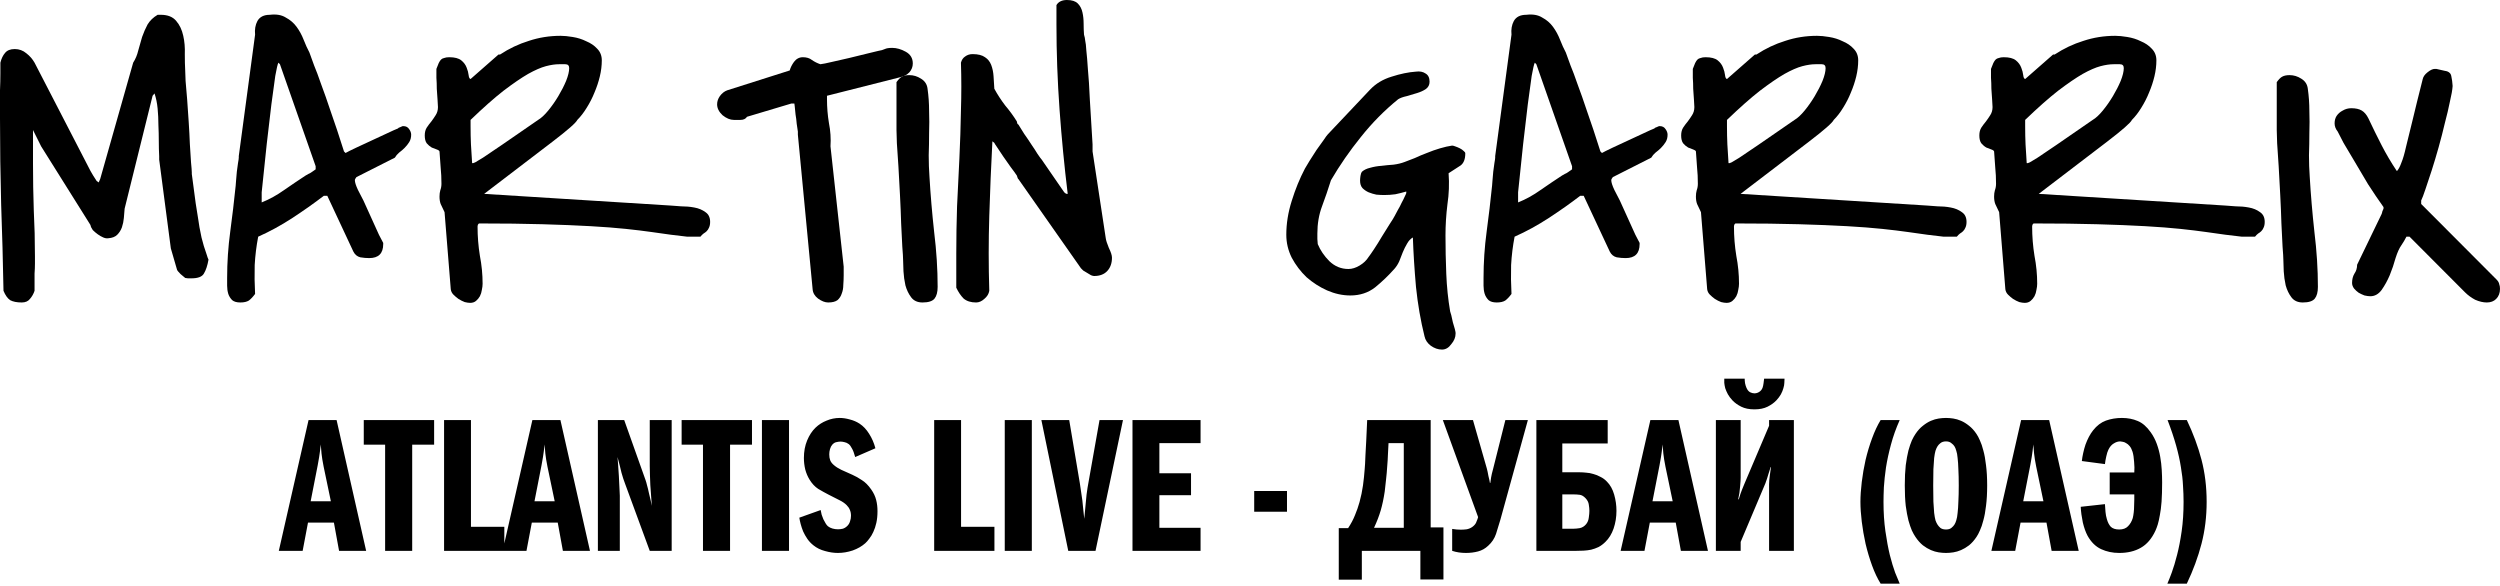
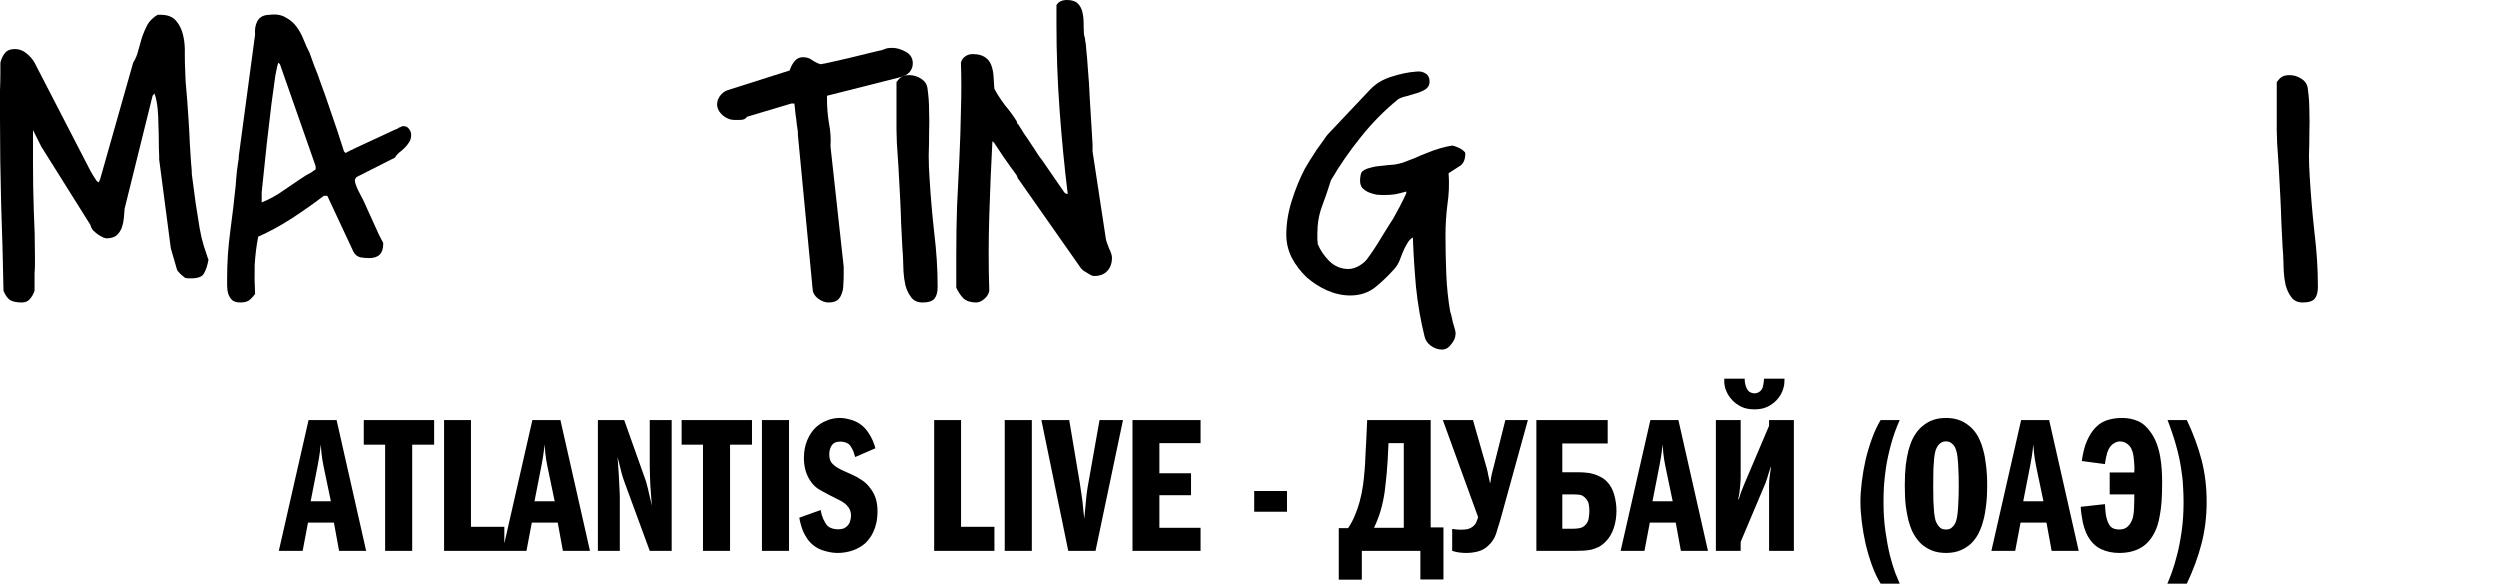
<svg xmlns="http://www.w3.org/2000/svg" width="708" height="166" viewBox="0 0 708 166" fill="none">
  <path d="M0.99 82.353C0.843 74.195 0.623 66.073 0.33 57.989C0.11 49.831 0 41.673 0 33.514C0 32.926 0 31.898 0 30.428C0 28.884 0 27.267 0 25.577C0.073 23.886 0.11 22.306 0.11 20.836C0.11 19.366 0.11 18.337 0.11 17.749C0.403 16.573 0.843 15.655 1.429 14.993C2.016 14.258 2.932 13.891 4.178 13.891C5.424 13.891 6.524 14.295 7.477 15.104C8.43 15.838 9.2 16.721 9.786 17.749L25.619 48.398C25.693 48.544 25.949 48.986 26.389 49.721C26.829 50.456 27.159 50.97 27.379 51.264C27.452 51.337 27.562 51.411 27.709 51.484C27.855 51.558 27.929 51.631 27.929 51.705L28.368 50.713L37.715 17.749C38.374 16.721 38.851 15.581 39.144 14.332C39.511 13.009 39.877 11.723 40.243 10.473C40.683 9.224 41.197 8.048 41.783 6.945C42.443 5.843 43.396 4.924 44.642 4.189H45.521C47.501 4.189 48.967 4.777 49.92 5.953C50.873 7.056 51.532 8.452 51.899 10.143C52.265 11.759 52.412 13.487 52.339 15.324C52.339 17.088 52.375 18.631 52.449 19.954C52.449 20.469 52.485 21.461 52.559 22.931C52.705 24.401 52.852 26.128 52.998 28.113C53.145 30.097 53.291 32.228 53.438 34.507C53.585 36.712 53.695 38.806 53.768 40.791C53.915 42.775 54.025 44.502 54.098 45.972C54.244 47.442 54.318 48.398 54.318 48.839V49.279C54.391 49.941 54.538 51.043 54.758 52.587C54.977 54.13 55.197 55.784 55.417 57.548C55.711 59.238 55.967 60.855 56.187 62.399C56.407 63.942 56.59 65.008 56.737 65.596C56.81 65.963 56.92 66.514 57.067 67.249C57.286 67.984 57.506 68.793 57.726 69.675C58.02 70.483 58.276 71.255 58.496 71.99C58.716 72.725 58.899 73.239 59.046 73.533C58.753 75.224 58.313 76.547 57.726 77.502C57.213 78.384 56.04 78.825 54.208 78.825C53.988 78.825 53.658 78.825 53.218 78.825C52.778 78.752 52.522 78.715 52.449 78.715C52.229 78.568 51.789 78.2 51.129 77.612C50.543 77.025 50.213 76.62 50.139 76.4L48.38 70.336L45.081 45.2V44.208C45.008 42.885 44.972 41.489 44.972 40.019C44.972 38.475 44.935 36.932 44.862 35.389C44.862 33.845 44.788 32.302 44.642 30.758C44.495 29.215 44.202 27.782 43.762 26.459L43.212 27.12L35.295 59.091C35.222 59.9 35.149 60.782 35.076 61.737C35.002 62.619 34.819 63.501 34.526 64.383C34.233 65.192 33.793 65.89 33.206 66.478C32.62 67.066 31.777 67.396 30.677 67.47C30.238 67.543 29.761 67.47 29.248 67.249C28.735 67.029 28.222 66.735 27.709 66.368C27.195 66 26.719 65.596 26.279 65.155C25.913 64.64 25.693 64.163 25.619 63.722L11.655 41.452L9.346 36.822V46.303C9.346 50.786 9.419 55.196 9.566 59.532C9.786 63.795 9.896 68.168 9.896 72.651C9.896 73.019 9.896 73.68 9.896 74.636C9.896 75.518 9.859 76.473 9.786 77.502C9.786 78.531 9.786 79.523 9.786 80.479C9.786 81.361 9.786 81.986 9.786 82.353C9.493 83.235 9.053 84.007 8.467 84.668C7.953 85.33 7.184 85.66 6.157 85.66C4.765 85.66 3.665 85.44 2.859 84.999C2.126 84.484 1.503 83.602 0.99 82.353Z" fill="black" />
  <path d="M64.324 78.715C64.324 74.305 64.617 69.932 65.203 65.596C65.79 61.26 66.303 56.923 66.743 52.587C66.743 52.366 66.779 51.889 66.853 51.154C66.926 50.345 66.999 49.5 67.073 48.618C67.219 47.736 67.329 46.928 67.402 46.193C67.549 45.384 67.622 44.87 67.622 44.649V44.208L72.24 9.812C72.094 8.342 72.314 7.056 72.9 5.953C73.56 4.777 74.733 4.189 76.419 4.189C78.251 3.969 79.754 4.226 80.927 4.961C82.173 5.622 83.199 6.504 84.006 7.607C84.812 8.709 85.472 9.922 85.985 11.245C86.498 12.568 87.048 13.781 87.634 14.883C88.001 15.912 88.44 17.125 88.954 18.521C89.54 19.918 90.2 21.681 90.933 23.813C91.739 25.944 92.655 28.553 93.682 31.64C94.781 34.727 96.027 38.475 97.42 42.885L97.86 43.326C98.373 43.032 99.326 42.555 100.719 41.893C102.185 41.232 103.688 40.533 105.227 39.798C106.84 39.063 108.342 38.365 109.735 37.704C111.128 37.042 112.117 36.601 112.704 36.381C112.777 36.234 112.96 36.124 113.254 36.05C113.62 35.903 113.877 35.793 114.023 35.719H114.243C114.976 35.719 115.526 36.013 115.893 36.601C116.259 37.116 116.442 37.63 116.442 38.145C116.442 38.953 116.259 39.651 115.893 40.239C115.526 40.827 115.086 41.379 114.573 41.893C114.133 42.334 113.62 42.775 113.034 43.216C112.521 43.657 112.117 44.135 111.824 44.649L100.939 50.161C100.645 50.529 100.499 50.823 100.499 51.043C100.499 51.631 100.792 52.55 101.378 53.8C102.038 55.049 102.551 56.041 102.918 56.776C103.138 57.217 103.504 58.026 104.017 59.202C104.531 60.377 105.08 61.59 105.667 62.84C106.253 64.089 106.803 65.302 107.316 66.478C107.902 67.58 108.306 68.352 108.526 68.793V69.124C108.526 71.769 107.206 73.092 104.567 73.092C103.761 73.092 102.918 73.019 102.038 72.872C101.159 72.651 100.499 72.1 100.059 71.218L92.692 55.453H91.702C88.917 57.585 85.948 59.679 82.796 61.737C79.644 63.795 76.419 65.559 73.12 67.029C72.607 69.675 72.277 72.358 72.13 75.077C72.057 77.796 72.094 80.516 72.24 83.235C71.654 84.043 71.068 84.668 70.481 85.109C69.895 85.477 69.088 85.66 68.062 85.66C67.036 85.66 66.266 85.44 65.753 84.999C65.24 84.484 64.873 83.896 64.653 83.235C64.434 82.5 64.324 81.728 64.324 80.92C64.324 80.111 64.324 79.376 64.324 78.715ZM74.11 57.327C76.309 56.445 78.434 55.27 80.487 53.8C82.613 52.33 84.629 50.97 86.535 49.721C86.754 49.574 87.011 49.426 87.304 49.279C87.671 49.133 88.001 48.949 88.294 48.728C88.587 48.508 88.954 48.251 89.393 47.957V47.075L79.278 18.19L78.838 17.749C78.618 18.19 78.325 19.44 77.958 21.498C77.665 23.556 77.298 26.238 76.859 29.546C76.492 32.779 76.052 36.528 75.539 40.791C75.099 45.053 74.623 49.61 74.11 54.461V57.327Z" fill="black" />
-   <path d="M125.898 60.084C125.459 59.128 125.092 58.356 124.799 57.768C124.579 57.18 124.469 56.482 124.469 55.674C124.469 55.012 124.542 54.424 124.689 53.91C124.909 53.322 125.019 52.697 125.019 52.036C125.019 50.419 124.945 48.912 124.799 47.516C124.726 46.119 124.616 44.576 124.469 42.885C124.396 42.665 124.139 42.481 123.699 42.334C123.26 42.187 122.783 42.003 122.27 41.783C121.757 41.489 121.28 41.085 120.84 40.57C120.474 40.056 120.291 39.321 120.291 38.365C120.291 37.483 120.474 36.748 120.84 36.16C121.28 35.499 121.72 34.911 122.16 34.396C122.6 33.809 123.003 33.221 123.369 32.633C123.809 31.971 124.029 31.199 124.029 30.317C124.029 29.95 123.993 29.288 123.919 28.333C123.846 27.304 123.773 26.238 123.699 25.136C123.699 24.033 123.663 23.005 123.589 22.049C123.589 21.02 123.589 20.322 123.589 19.954V19.513C123.883 18.852 124.102 18.301 124.249 17.86C124.469 17.419 124.689 17.088 124.909 16.867C125.129 16.647 125.422 16.5 125.788 16.427C126.155 16.279 126.631 16.206 127.218 16.206C128.757 16.206 129.893 16.5 130.626 17.088C131.36 17.676 131.873 18.374 132.166 19.183C132.459 19.918 132.642 20.616 132.716 21.277C132.789 21.939 132.972 22.306 133.265 22.38L141.182 15.434H141.622C144.188 13.744 146.9 12.458 149.759 11.576C152.617 10.62 155.623 10.143 158.775 10.143C159.728 10.143 160.864 10.253 162.184 10.473C163.576 10.694 164.859 11.098 166.032 11.686C167.278 12.2 168.304 12.899 169.111 13.781C169.99 14.663 170.43 15.765 170.43 17.088C170.43 18.558 170.247 20.065 169.88 21.608C169.514 23.151 169.001 24.695 168.341 26.238C167.755 27.708 167.022 29.141 166.142 30.538C165.336 31.861 164.456 33 163.503 33.956C163.137 34.764 160.791 36.822 156.466 40.129C152.141 43.437 145.69 48.361 137.114 54.902L189.892 58.209C190.625 58.283 191.615 58.356 192.861 58.43C194.18 58.43 195.427 58.54 196.599 58.761C197.846 58.981 198.909 59.422 199.788 60.084C200.668 60.672 201.108 61.59 201.108 62.84C201.108 63.501 200.998 64.052 200.778 64.493C200.631 64.861 200.411 65.192 200.118 65.486C199.898 65.706 199.605 65.927 199.238 66.147C198.945 66.368 198.652 66.662 198.359 67.029H194.62C193.154 66.882 191.615 66.698 190.002 66.478C188.463 66.257 186.63 66 184.504 65.706C182.452 65.412 180.033 65.118 177.247 64.824C174.462 64.53 171.127 64.273 167.241 64.052C163.356 63.832 158.812 63.648 153.607 63.501C148.476 63.354 142.502 63.281 135.684 63.281C135.611 63.281 135.501 63.391 135.355 63.611C135.281 63.832 135.245 64.016 135.245 64.163C135.245 66.956 135.465 69.712 135.904 72.431C136.417 75.077 136.674 77.723 136.674 80.369C136.674 80.883 136.601 81.471 136.454 82.132C136.381 82.721 136.198 83.308 135.904 83.896C135.611 84.411 135.245 84.852 134.805 85.219C134.365 85.587 133.815 85.771 133.155 85.771C132.716 85.771 132.203 85.697 131.616 85.55C131.03 85.33 130.443 85.036 129.857 84.668C129.344 84.301 128.867 83.896 128.427 83.456C127.988 83.014 127.731 82.5 127.658 81.912L125.898 60.084ZM133.265 35.719C133.265 37.557 133.302 39.284 133.375 40.901C133.449 42.518 133.559 44.282 133.705 46.193H134.035C134.108 46.193 134.292 46.119 134.585 45.972C134.878 45.825 135.611 45.384 136.784 44.649C137.957 43.841 139.753 42.628 142.172 41.011C144.591 39.321 147.999 36.969 152.398 33.956C153.277 33.441 154.23 32.559 155.256 31.31C156.283 30.06 157.236 28.7 158.115 27.23C158.995 25.761 159.728 24.327 160.314 22.931C160.901 21.461 161.194 20.248 161.194 19.293C161.194 18.558 160.827 18.19 160.094 18.19C159.435 18.19 158.848 18.19 158.335 18.19C157.236 18.19 155.989 18.374 154.597 18.742C153.204 19.109 151.518 19.844 149.539 20.947C147.633 22.049 145.324 23.629 142.612 25.687C139.973 27.745 136.857 30.501 133.265 33.956V35.719Z" fill="black" />
  <path d="M225.957 37.263C225.884 36.675 225.774 35.94 225.628 35.058C225.554 34.102 225.444 33.221 225.298 32.412C225.224 31.53 225.151 30.795 225.078 30.207C225.004 29.619 224.968 29.325 224.968 29.325H224.088L211.553 33.074C211.187 33.661 210.564 33.956 209.684 33.956C208.878 33.956 208.255 33.956 207.815 33.956C206.789 33.956 205.726 33.514 204.626 32.633C203.6 31.677 203.087 30.648 203.087 29.546C203.087 28.737 203.343 27.965 203.856 27.23C204.443 26.422 205.139 25.871 205.946 25.577L223.648 19.954C223.868 19.146 224.271 18.337 224.858 17.529C225.518 16.647 226.361 16.206 227.387 16.206C228.413 16.206 229.256 16.463 229.916 16.978C230.649 17.492 231.455 17.896 232.335 18.19C232.995 18.117 234.094 17.896 235.633 17.529C237.173 17.162 238.786 16.794 240.471 16.427C242.231 15.986 243.88 15.581 245.419 15.214C246.959 14.846 248.022 14.589 248.608 14.442C249.488 14.295 250.148 14.111 250.587 13.891C251.027 13.67 251.724 13.56 252.676 13.56C253.923 13.56 255.205 13.928 256.525 14.663C257.844 15.398 258.504 16.5 258.504 17.97C258.504 18.925 258.174 19.771 257.515 20.506C256.855 21.167 256.048 21.608 255.096 21.828L234.204 27.12V28.113C234.204 30.391 234.387 32.633 234.754 34.837C235.194 37.042 235.34 39.247 235.194 41.452L238.932 75.518V77.943C238.932 78.825 238.895 79.744 238.822 80.699C238.822 81.581 238.676 82.39 238.382 83.125C238.162 83.86 237.759 84.484 237.173 84.999C236.586 85.44 235.707 85.66 234.534 85.66C233.654 85.66 232.701 85.293 231.675 84.558C230.722 83.823 230.209 82.941 230.136 81.912L225.957 38.145V37.263Z" fill="black" />
  <path d="M253.886 23.262C254.472 22.453 254.986 21.939 255.425 21.718C255.938 21.424 256.635 21.277 257.515 21.277C258.687 21.277 259.787 21.608 260.813 22.27C261.913 22.931 262.536 23.886 262.682 25.136C262.976 27.194 263.122 29.288 263.122 31.42C263.196 33.478 263.196 35.572 263.122 37.704C263.122 39.762 263.086 41.856 263.012 43.988C263.012 46.046 263.086 48.104 263.232 50.161C263.525 55.159 263.965 60.341 264.552 65.706C265.211 71.071 265.541 76.253 265.541 81.251C265.541 82.721 265.248 83.823 264.662 84.558C264.075 85.293 262.939 85.66 261.253 85.66C259.86 85.66 258.797 85.183 258.064 84.227C257.331 83.272 256.781 82.132 256.415 80.81C256.122 79.487 255.938 78.164 255.865 76.841C255.792 75.444 255.755 74.342 255.755 73.533C255.755 72.945 255.682 71.733 255.535 69.895C255.462 67.984 255.352 65.779 255.205 63.281C255.132 60.708 255.022 58.026 254.876 55.233C254.729 52.366 254.582 49.684 254.436 47.185C254.289 44.612 254.143 42.408 253.996 40.57C253.923 38.659 253.886 37.41 253.886 36.822V23.262Z" fill="black" />
  <path d="M270.819 71.88C270.819 67.396 270.892 62.913 271.039 58.43C271.259 53.873 271.479 49.353 271.699 44.87C271.919 40.313 272.065 35.793 272.139 31.31C272.285 26.753 272.285 22.233 272.139 17.749C272.358 16.941 272.762 16.353 273.348 15.986C273.934 15.544 274.631 15.324 275.437 15.324C276.977 15.324 278.149 15.618 278.956 16.206C279.762 16.721 280.348 17.456 280.715 18.411C281.082 19.366 281.301 20.432 281.375 21.608C281.448 22.784 281.521 23.96 281.595 25.136C282.474 26.753 283.501 28.333 284.673 29.876C285.92 31.346 287.019 32.853 287.972 34.396C287.972 34.47 288.009 34.654 288.082 34.948C288.229 35.168 288.339 35.278 288.412 35.278C288.852 35.94 289.401 36.822 290.061 37.924C290.794 38.953 291.491 39.982 292.15 41.011C292.81 41.967 293.36 42.812 293.8 43.547C294.313 44.282 294.569 44.649 294.569 44.649L295.009 45.2L301.387 54.461C301.68 54.755 301.936 54.902 302.156 54.902H302.376C301.423 47.111 300.654 39.174 300.067 31.089C299.481 22.931 299.187 14.883 299.187 6.945V1.433C299.774 0.478 300.763 0 302.156 0C303.549 0 304.575 0.331 305.235 0.992C305.895 1.654 306.335 2.499 306.554 3.528C306.774 4.483 306.884 5.549 306.884 6.725C306.884 7.827 306.921 8.856 306.994 9.812C306.994 9.885 307.031 10.032 307.104 10.253C307.178 10.4 307.251 10.804 307.324 11.466C307.471 12.053 307.581 13.009 307.654 14.332C307.801 15.581 307.947 17.345 308.094 19.624C308.314 21.902 308.497 24.768 308.644 28.223C308.863 31.677 309.12 35.903 309.413 40.901V42.885L313.152 67.47C313.225 68.058 313.518 68.977 314.031 70.226C314.618 71.402 314.911 72.321 314.911 72.982C314.911 74.526 314.471 75.775 313.592 76.731C312.712 77.686 311.466 78.164 309.853 78.164C309.633 78.164 309.34 78.09 308.973 77.943C308.607 77.723 308.24 77.502 307.874 77.282C307.507 77.061 307.141 76.841 306.774 76.62C306.481 76.326 306.261 76.106 306.115 75.959L288.412 50.713C288.339 50.713 288.265 50.602 288.192 50.382C288.119 50.088 288.045 49.867 287.972 49.721C287.532 49.059 286.946 48.251 286.213 47.295C285.48 46.266 284.783 45.274 284.124 44.319C283.464 43.289 282.877 42.408 282.364 41.673C281.851 40.938 281.595 40.533 281.595 40.46L281.045 40.019C280.678 47.001 280.385 54.057 280.165 61.186C279.945 68.242 279.945 75.297 280.165 82.353C280.019 83.235 279.542 84.007 278.736 84.668C278.003 85.33 277.233 85.66 276.427 85.66C274.961 85.66 273.788 85.293 272.908 84.558C272.102 83.749 271.405 82.721 270.819 81.471V71.88Z" fill="black" />
  <path d="M403.425 95.252C402.325 90.842 401.519 86.175 401.006 81.251C400.566 76.253 400.273 71.586 400.126 67.249C399.466 67.617 398.917 68.205 398.477 69.013C398.037 69.748 397.634 70.557 397.267 71.439C396.974 72.247 396.644 73.092 396.278 73.974C395.911 74.783 395.471 75.481 394.958 76.069C393.272 77.98 391.44 79.744 389.46 81.361C387.481 82.904 385.136 83.676 382.423 83.676C380.224 83.676 378.025 83.198 375.826 82.243C373.7 81.287 371.758 80.038 369.998 78.494C368.312 76.877 366.92 75.04 365.82 72.982C364.794 70.924 364.281 68.756 364.281 66.478C364.281 63.317 364.794 60.12 365.82 56.886C366.846 53.579 368.093 50.529 369.559 47.736C369.852 47.222 370.292 46.487 370.878 45.531C371.538 44.502 372.198 43.473 372.857 42.444C373.59 41.415 374.25 40.497 374.836 39.688C375.423 38.806 375.826 38.255 376.046 38.035L388.031 25.356C389.644 23.666 391.66 22.453 394.079 21.718C396.571 20.91 398.88 20.432 401.006 20.285C402.105 20.138 403.022 20.322 403.755 20.836C404.488 21.277 404.854 22.049 404.854 23.151C404.854 24.033 404.488 24.732 403.755 25.246C403.095 25.687 402.289 26.055 401.336 26.349C400.383 26.642 399.393 26.936 398.367 27.23C397.341 27.451 396.534 27.745 395.948 28.113C392.063 31.273 388.544 34.837 385.392 38.806C382.24 42.702 379.418 46.781 376.926 51.043C376.119 53.616 375.276 56.078 374.397 58.43C373.517 60.782 373.077 63.354 373.077 66.147C373.077 66.368 373.077 66.882 373.077 67.69C373.15 68.425 373.187 68.903 373.187 69.124C373.92 70.888 375.02 72.504 376.486 73.974C378.025 75.444 379.821 76.179 381.874 76.179C382.9 76.179 383.963 75.849 385.062 75.187C386.162 74.526 387.005 73.717 387.591 72.762C387.884 72.394 388.398 71.659 389.131 70.557C389.864 69.454 390.597 68.278 391.33 67.029C392.136 65.779 392.869 64.604 393.529 63.501C394.262 62.399 394.738 61.627 394.958 61.186C395.178 60.745 395.471 60.194 395.838 59.532C396.278 58.797 396.644 58.099 396.937 57.438C397.304 56.776 397.597 56.188 397.817 55.674C398.11 55.086 398.257 54.755 398.257 54.681V54.24C397.231 54.535 396.204 54.792 395.178 55.012C394.152 55.159 393.089 55.233 391.989 55.233C391.33 55.233 390.597 55.196 389.79 55.123C389.057 54.975 388.324 54.755 387.591 54.461C386.931 54.167 386.345 53.763 385.832 53.248C385.392 52.734 385.172 52.036 385.172 51.154C385.172 50.786 385.209 50.345 385.282 49.831C385.355 49.316 385.502 48.912 385.722 48.618C386.308 48.104 387.078 47.736 388.031 47.516C389.057 47.222 390.12 47.038 391.22 46.964C392.393 46.817 393.529 46.707 394.628 46.634C395.801 46.487 396.864 46.229 397.817 45.862C398.623 45.568 399.576 45.2 400.676 44.76C401.775 44.245 402.912 43.767 404.084 43.326C405.331 42.812 406.577 42.371 407.823 42.003C409.069 41.636 410.205 41.379 411.232 41.232C411.451 41.232 411.745 41.305 412.111 41.452C412.551 41.599 412.991 41.783 413.431 42.003C413.87 42.224 414.237 42.481 414.53 42.775C414.823 42.995 414.97 43.216 414.97 43.437C414.97 45.053 414.53 46.193 413.651 46.854C412.771 47.442 411.635 48.177 410.242 49.059C410.462 51.999 410.352 54.939 409.912 57.879C409.546 60.819 409.362 63.758 409.362 66.698C409.362 70.226 409.436 73.827 409.582 77.502C409.729 81.177 410.095 84.742 410.682 88.196C410.755 88.343 410.865 88.71 411.012 89.298C411.158 89.96 411.305 90.621 411.451 91.283C411.671 91.944 411.855 92.569 412.001 93.157C412.148 93.745 412.221 94.112 412.221 94.26V94.48C412.221 95.509 411.818 96.501 411.012 97.457C410.279 98.486 409.399 99 408.373 99C407.273 99 406.21 98.632 405.184 97.898C404.231 97.163 403.645 96.281 403.425 95.252Z" fill="black" />
-   <path d="M420.138 78.715C420.138 74.305 420.431 69.932 421.018 65.596C421.604 61.26 422.117 56.923 422.557 52.587C422.557 52.366 422.594 51.889 422.667 51.154C422.74 50.345 422.813 49.5 422.887 48.618C423.033 47.736 423.143 46.928 423.217 46.193C423.363 45.384 423.437 44.87 423.437 44.649V44.208L428.055 9.812C427.908 8.342 428.128 7.056 428.714 5.953C429.374 4.777 430.547 4.189 432.233 4.189C434.066 3.969 435.568 4.226 436.741 4.961C437.987 5.622 439.013 6.504 439.82 7.607C440.626 8.709 441.286 9.922 441.799 11.245C442.312 12.568 442.862 13.781 443.448 14.883C443.815 15.912 444.255 17.125 444.768 18.521C445.354 19.918 446.014 21.681 446.747 23.813C447.553 25.944 448.47 28.553 449.496 31.64C450.595 34.727 451.842 38.475 453.234 42.885L453.674 43.326C454.187 43.032 455.14 42.555 456.533 41.893C457.999 41.232 459.502 40.533 461.041 39.798C462.654 39.063 464.157 38.365 465.549 37.704C466.942 37.042 467.932 36.601 468.518 36.381C468.591 36.234 468.775 36.124 469.068 36.05C469.434 35.903 469.691 35.793 469.838 35.719H470.057C470.79 35.719 471.34 36.013 471.707 36.601C472.073 37.116 472.257 37.63 472.257 38.145C472.257 38.953 472.073 39.651 471.707 40.239C471.34 40.827 470.9 41.379 470.387 41.893C469.947 42.334 469.434 42.775 468.848 43.216C468.335 43.657 467.932 44.135 467.638 44.649L456.753 50.161C456.46 50.529 456.313 50.823 456.313 51.043C456.313 51.631 456.606 52.55 457.193 53.8C457.852 55.049 458.366 56.041 458.732 56.776C458.952 57.217 459.319 58.026 459.832 59.202C460.345 60.377 460.895 61.59 461.481 62.84C462.067 64.089 462.617 65.302 463.13 66.478C463.717 67.58 464.12 68.352 464.34 68.793V69.124C464.34 71.769 463.02 73.092 460.381 73.092C459.575 73.092 458.732 73.019 457.852 72.872C456.973 72.651 456.313 72.1 455.873 71.218L448.506 55.453H447.517C444.731 57.585 441.762 59.679 438.61 61.737C435.458 63.795 432.233 65.559 428.934 67.029C428.421 69.675 428.091 72.358 427.945 75.077C427.871 77.796 427.908 80.516 428.055 83.235C427.468 84.043 426.882 84.668 426.295 85.109C425.709 85.477 424.903 85.66 423.876 85.66C422.85 85.66 422.08 85.44 421.567 84.999C421.054 84.484 420.688 83.896 420.468 83.235C420.248 82.5 420.138 81.728 420.138 80.92C420.138 80.111 420.138 79.376 420.138 78.715ZM429.924 57.327C432.123 56.445 434.249 55.27 436.301 53.8C438.427 52.33 440.443 50.97 442.349 49.721C442.569 49.574 442.825 49.426 443.118 49.279C443.485 49.133 443.815 48.949 444.108 48.728C444.401 48.508 444.768 48.251 445.208 47.957V47.075L435.092 18.19L434.652 17.749C434.432 18.19 434.139 19.44 433.772 21.498C433.479 23.556 433.113 26.238 432.673 29.546C432.306 32.779 431.866 36.528 431.353 40.791C430.913 45.053 430.437 49.61 429.924 54.461V57.327Z" fill="black" />
-   <path d="M481.713 60.084C481.273 59.128 480.906 58.356 480.613 57.768C480.393 57.18 480.283 56.482 480.283 55.674C480.283 55.012 480.357 54.424 480.503 53.91C480.723 53.322 480.833 52.697 480.833 52.036C480.833 50.419 480.76 48.912 480.613 47.516C480.54 46.119 480.43 44.576 480.283 42.885C480.21 42.665 479.953 42.481 479.514 42.334C479.074 42.187 478.597 42.003 478.084 41.783C477.571 41.489 477.095 41.085 476.655 40.57C476.288 40.056 476.105 39.321 476.105 38.365C476.105 37.483 476.288 36.748 476.655 36.16C477.095 35.499 477.534 34.911 477.974 34.396C478.414 33.809 478.817 33.221 479.184 32.633C479.624 31.971 479.843 31.199 479.843 30.317C479.843 29.95 479.807 29.288 479.733 28.333C479.66 27.304 479.587 26.238 479.514 25.136C479.514 24.033 479.477 23.005 479.404 22.049C479.404 21.02 479.404 20.322 479.404 19.954V19.513C479.697 18.852 479.917 18.301 480.063 17.86C480.283 17.419 480.503 17.088 480.723 16.867C480.943 16.647 481.236 16.5 481.603 16.427C481.969 16.279 482.446 16.206 483.032 16.206C484.572 16.206 485.708 16.5 486.441 17.088C487.174 17.676 487.687 18.374 487.98 19.183C488.273 19.918 488.457 20.616 488.53 21.277C488.603 21.939 488.786 22.306 489.08 22.38L496.996 15.434H497.436C500.002 13.744 502.714 12.458 505.573 11.576C508.432 10.62 511.437 10.143 514.589 10.143C515.542 10.143 516.678 10.253 517.998 10.473C519.391 10.694 520.673 11.098 521.846 11.686C523.092 12.2 524.119 12.899 524.925 13.781C525.805 14.663 526.244 15.765 526.244 17.088C526.244 18.558 526.061 20.065 525.695 21.608C525.328 23.151 524.815 24.695 524.155 26.238C523.569 27.708 522.836 29.141 521.956 30.538C521.15 31.861 520.27 33 519.317 33.956C518.951 34.764 516.605 36.822 512.28 40.129C507.955 43.437 501.505 48.361 492.928 54.902L545.706 58.209C546.439 58.283 547.429 58.356 548.675 58.43C549.995 58.43 551.241 58.54 552.414 58.761C553.66 58.981 554.723 59.422 555.602 60.084C556.482 60.672 556.922 61.59 556.922 62.84C556.922 63.501 556.812 64.052 556.592 64.493C556.445 64.861 556.225 65.192 555.932 65.486C555.712 65.706 555.419 65.927 555.053 66.147C554.759 66.368 554.466 66.662 554.173 67.029H550.435C548.968 66.882 547.429 66.698 545.816 66.478C544.277 66.257 542.444 66 540.319 65.706C538.266 65.412 535.847 65.118 533.062 64.824C530.276 64.53 526.941 64.273 523.056 64.052C519.171 63.832 514.626 63.648 509.421 63.501C504.29 63.354 498.316 63.281 491.499 63.281C491.425 63.281 491.315 63.391 491.169 63.611C491.095 63.832 491.059 64.016 491.059 64.163C491.059 66.956 491.279 69.712 491.719 72.431C492.232 75.077 492.488 77.723 492.488 80.369C492.488 80.883 492.415 81.471 492.268 82.132C492.195 82.721 492.012 83.308 491.719 83.896C491.425 84.411 491.059 84.852 490.619 85.219C490.179 85.587 489.629 85.771 488.97 85.771C488.53 85.771 488.017 85.697 487.43 85.55C486.844 85.33 486.257 85.036 485.671 84.668C485.158 84.301 484.681 83.896 484.242 83.456C483.802 83.014 483.545 82.5 483.472 81.912L481.713 60.084ZM489.08 35.719C489.08 37.557 489.116 39.284 489.19 40.901C489.263 42.518 489.373 44.282 489.519 46.193H489.849C489.923 46.193 490.106 46.119 490.399 45.972C490.692 45.825 491.425 45.384 492.598 44.649C493.771 43.841 495.567 42.628 497.986 41.011C500.405 39.321 503.814 36.969 508.212 33.956C509.091 33.441 510.044 32.559 511.071 31.31C512.097 30.06 513.05 28.7 513.929 27.23C514.809 25.761 515.542 24.327 516.129 22.931C516.715 21.461 517.008 20.248 517.008 19.293C517.008 18.558 516.642 18.19 515.909 18.19C515.249 18.19 514.663 18.19 514.149 18.19C513.05 18.19 511.804 18.374 510.411 18.742C509.018 19.109 507.332 19.844 505.353 20.947C503.447 22.049 501.138 23.629 498.426 25.687C495.787 27.745 492.672 30.501 489.08 33.956V35.719Z" fill="black" />
-   <path d="M566.158 60.084C565.718 59.128 565.352 58.356 565.059 57.768C564.839 57.18 564.729 56.482 564.729 55.674C564.729 55.012 564.802 54.424 564.949 53.91C565.168 53.322 565.278 52.697 565.278 52.036C565.278 50.419 565.205 48.912 565.059 47.516C564.985 46.119 564.875 44.576 564.729 42.885C564.655 42.665 564.399 42.481 563.959 42.334C563.519 42.187 563.043 42.003 562.53 41.783C562.016 41.489 561.54 41.085 561.1 40.57C560.734 40.056 560.55 39.321 560.55 38.365C560.55 37.483 560.734 36.748 561.1 36.16C561.54 35.499 561.98 34.911 562.42 34.396C562.859 33.809 563.263 33.221 563.629 32.633C564.069 31.971 564.289 31.199 564.289 30.317C564.289 29.95 564.252 29.288 564.179 28.333C564.106 27.304 564.032 26.238 563.959 25.136C563.959 24.033 563.922 23.005 563.849 22.049C563.849 21.02 563.849 20.322 563.849 19.954V19.513C564.142 18.852 564.362 18.301 564.509 17.86C564.729 17.419 564.949 17.088 565.168 16.867C565.388 16.647 565.682 16.5 566.048 16.427C566.415 16.279 566.891 16.206 567.478 16.206C569.017 16.206 570.153 16.5 570.886 17.088C571.619 17.676 572.132 18.374 572.426 19.183C572.719 19.918 572.902 20.616 572.975 21.277C573.049 21.939 573.232 22.306 573.525 22.38L581.442 15.434H581.882C584.447 13.744 587.159 12.458 590.018 11.576C592.877 10.62 595.883 10.143 599.035 10.143C599.988 10.143 601.124 10.253 602.443 10.473C603.836 10.694 605.119 11.098 606.292 11.686C607.538 12.2 608.564 12.899 609.37 13.781C610.25 14.663 610.69 15.765 610.69 17.088C610.69 18.558 610.507 20.065 610.14 21.608C609.774 23.151 609.26 24.695 608.601 26.238C608.014 27.708 607.281 29.141 606.402 30.538C605.595 31.861 604.716 33 603.763 33.956C603.396 34.764 601.05 36.822 596.726 40.129C592.401 43.437 585.95 48.361 577.373 54.902L630.152 58.209C630.885 58.283 631.874 58.356 633.121 58.43C634.44 58.43 635.686 58.54 636.859 58.761C638.105 58.981 639.168 59.422 640.048 60.084C640.927 60.672 641.367 61.59 641.367 62.84C641.367 63.501 641.257 64.052 641.037 64.493C640.891 64.861 640.671 65.192 640.378 65.486C640.158 65.706 639.865 65.927 639.498 66.147C639.205 66.368 638.912 66.662 638.618 67.029H634.88C633.414 66.882 631.874 66.698 630.262 66.478C628.722 66.257 626.89 66 624.764 65.706C622.712 65.412 620.293 65.118 617.507 64.824C614.722 64.53 611.386 64.273 607.501 64.052C603.616 63.832 599.071 63.648 593.867 63.501C588.735 63.354 582.761 63.281 575.944 63.281C575.871 63.281 575.761 63.391 575.614 63.611C575.541 63.832 575.504 64.016 575.504 64.163C575.504 66.956 575.724 69.712 576.164 72.431C576.677 75.077 576.934 77.723 576.934 80.369C576.934 80.883 576.86 81.471 576.714 82.132C576.64 82.721 576.457 83.308 576.164 83.896C575.871 84.411 575.504 84.852 575.064 85.219C574.625 85.587 574.075 85.771 573.415 85.771C572.975 85.771 572.462 85.697 571.876 85.55C571.289 85.33 570.703 85.036 570.116 84.668C569.603 84.301 569.127 83.896 568.687 83.456C568.247 83.014 567.991 82.5 567.917 81.912L566.158 60.084ZM573.525 35.719C573.525 37.557 573.562 39.284 573.635 40.901C573.708 42.518 573.818 44.282 573.965 46.193H574.295C574.368 46.193 574.551 46.119 574.845 45.972C575.138 45.825 575.871 45.384 577.044 44.649C578.216 43.841 580.012 42.628 582.431 41.011C584.85 39.321 588.259 36.969 592.657 33.956C593.537 33.441 594.49 32.559 595.516 31.31C596.542 30.06 597.495 28.7 598.375 27.23C599.255 25.761 599.988 24.327 600.574 22.931C601.16 21.461 601.454 20.248 601.454 19.293C601.454 18.558 601.087 18.19 600.354 18.19C599.694 18.19 599.108 18.19 598.595 18.19C597.495 18.19 596.249 18.374 594.856 18.742C593.464 19.109 591.778 19.844 589.798 20.947C587.893 22.049 585.583 23.629 582.871 25.687C580.232 27.745 577.117 30.501 573.525 33.956V35.719Z" fill="black" />
  <path d="M644.776 23.262C645.362 22.453 645.875 21.939 646.315 21.718C646.828 21.424 647.525 21.277 648.404 21.277C649.577 21.277 650.677 21.608 651.703 22.27C652.803 22.931 653.426 23.886 653.572 25.136C653.865 27.194 654.012 29.288 654.012 31.42C654.085 33.478 654.085 35.572 654.012 37.704C654.012 39.762 653.975 41.856 653.902 43.988C653.902 46.046 653.975 48.104 654.122 50.161C654.415 55.159 654.855 60.341 655.442 65.706C656.101 71.071 656.431 76.253 656.431 81.251C656.431 82.721 656.138 83.823 655.551 84.558C654.965 85.293 653.829 85.66 652.143 85.66C650.75 85.66 649.687 85.183 648.954 84.227C648.221 83.272 647.671 82.132 647.305 80.81C647.012 79.487 646.828 78.164 646.755 76.841C646.682 75.444 646.645 74.342 646.645 73.533C646.645 72.945 646.572 71.733 646.425 69.895C646.352 67.984 646.242 65.779 646.095 63.281C646.022 60.708 645.912 58.026 645.765 55.233C645.619 52.366 645.472 49.684 645.326 47.185C645.179 44.612 645.032 42.408 644.886 40.57C644.813 38.659 644.776 37.41 644.776 36.822V23.262Z" fill="black" />
-   <path d="M681.501 67.029C681.428 67.176 681.208 67.58 680.841 68.242C680.475 68.83 680.218 69.234 680.071 69.454C679.485 70.263 678.935 71.475 678.422 73.092C677.982 74.709 677.432 76.326 676.773 77.943C676.113 79.487 675.343 80.883 674.464 82.132C673.584 83.308 672.521 83.896 671.275 83.896C670.835 83.896 670.285 83.823 669.626 83.676C669.039 83.456 668.489 83.198 667.976 82.904C667.463 82.537 667.023 82.132 666.657 81.692C666.29 81.177 666.107 80.663 666.107 80.148C666.107 79.119 666.327 78.237 666.767 77.502C667.28 76.767 667.537 75.922 667.537 74.967L674.464 60.635C674.537 60.488 674.61 60.23 674.684 59.863C674.83 59.495 674.94 59.238 675.013 59.091V58.65C673.547 56.592 672.081 54.424 670.615 52.146C669.223 49.794 667.94 47.626 666.767 45.641C665.594 43.657 664.568 41.93 663.688 40.46C662.882 38.916 662.332 37.851 662.039 37.263C661.452 36.528 661.159 35.756 661.159 34.948C661.159 34.139 661.342 33.441 661.709 32.853C662.149 32.191 662.735 31.677 663.468 31.31C664.201 30.869 665.008 30.648 665.887 30.648C667.133 30.648 668.123 30.869 668.856 31.31C669.589 31.751 670.212 32.486 670.725 33.514C671.971 36.16 673.218 38.696 674.464 41.121C675.71 43.547 677.139 45.972 678.752 48.398H678.862C679.302 47.883 679.705 47.111 680.071 46.082C680.511 45.053 680.951 43.547 681.391 41.562C681.904 39.578 682.527 37.042 683.26 33.956C683.993 30.869 684.946 27.01 686.119 22.38C686.266 21.718 686.705 21.093 687.438 20.506C688.245 19.844 688.941 19.513 689.528 19.513H689.967C690.994 19.734 691.8 19.918 692.386 20.065C692.973 20.138 693.413 20.322 693.706 20.616C693.999 20.836 694.182 21.241 694.256 21.828C694.402 22.416 694.512 23.262 694.585 24.364C694.512 25.467 694.256 26.936 693.816 28.774C693.449 30.611 692.973 32.633 692.386 34.837C691.873 37.042 691.287 39.321 690.627 41.673C689.967 44.025 689.308 46.229 688.648 48.287C687.988 50.272 687.402 52.036 686.889 53.579C686.376 55.123 685.972 56.188 685.679 56.776V57.768L707.01 79.156C707.45 79.597 707.707 80.038 707.78 80.479C707.927 80.846 708 81.287 708 81.802C708 82.978 707.633 83.933 706.9 84.668C706.241 85.33 705.361 85.66 704.262 85.66C703.235 85.66 702.136 85.403 700.963 84.889C699.863 84.301 698.91 83.602 698.104 82.794L682.38 67.029H681.501Z" fill="black" />
  <path d="M91.65 132.132C91.362 130.692 91.164 129.468 91.056 128.46C90.948 127.416 90.876 126.552 90.84 125.868C90.804 126.156 90.732 126.786 90.624 127.758C90.516 128.694 90.3 130.026 89.976 131.754L87.978 141.96H93.702L91.65 132.132ZM95.322 118.956L103.692 156H96.024L94.566 148.008H87.222L85.71 156H78.96L87.384 118.956H95.322ZM116.734 156H109.066V125.922H103.018V118.956H122.944V125.922H116.734V156ZM125.762 118.956H133.376V149.196H142.826V156H125.762V118.956ZM155.037 132.132C154.749 130.692 154.551 129.468 154.443 128.46C154.335 127.416 154.263 126.552 154.227 125.868C154.191 126.156 154.119 126.786 154.011 127.758C153.903 128.694 153.687 130.026 153.363 131.754L151.365 141.96H157.089L155.037 132.132ZM158.709 118.956L167.079 156H159.411L157.953 148.008H150.609L149.097 156H142.347L150.771 118.956H158.709ZM169.321 118.956H176.773L182.821 135.966C182.965 136.362 183.109 136.866 183.253 137.478C183.433 138.09 183.595 138.756 183.739 139.476C183.919 140.16 184.081 140.844 184.225 141.528C184.369 142.212 184.495 142.788 184.603 143.256C184.531 142.356 184.459 141.402 184.387 140.394C184.315 139.35 184.243 138.342 184.171 137.37C184.135 136.362 184.099 135.408 184.063 134.508C184.027 133.572 184.009 132.744 184.009 132.024V118.956H190.219V156H184.009L177.043 137.046C176.863 136.542 176.683 136.038 176.503 135.534C176.359 135.03 176.197 134.49 176.017 133.914C175.873 133.302 175.711 132.636 175.531 131.916C175.351 131.196 175.135 130.368 174.883 129.432C174.919 129.828 174.973 130.53 175.045 131.538C175.117 132.546 175.189 133.626 175.261 134.778C175.333 135.894 175.387 136.992 175.423 138.072C175.495 139.116 175.531 139.89 175.531 140.394V156H169.321V118.956ZM206.752 156H199.084V125.922H193.036V118.956H212.962V125.922H206.752V156ZM215.78 118.956H223.448V156H215.78V118.956ZM242.188 129.432C241.901 128.352 241.595 127.542 241.271 127.002C240.983 126.426 240.677 126.012 240.353 125.76C239.957 125.472 239.561 125.292 239.165 125.22C238.769 125.112 238.391 125.058 238.031 125.058C237.671 125.058 237.275 125.112 236.843 125.22C236.447 125.292 236.069 125.526 235.709 125.922C235.421 126.246 235.205 126.66 235.061 127.164C234.917 127.668 234.845 128.172 234.845 128.676C234.845 129.324 234.935 129.882 235.115 130.35C235.295 130.818 235.637 131.268 236.141 131.7C236.717 132.204 237.419 132.654 238.247 133.05C239.075 133.41 240.119 133.878 241.379 134.454C242.279 134.85 243.179 135.354 244.079 135.966C245.015 136.542 245.897 137.424 246.725 138.612C247.409 139.584 247.877 140.574 248.129 141.582C248.381 142.554 248.507 143.616 248.507 144.768C248.507 145.992 248.399 147.09 248.183 148.062C247.967 149.034 247.679 149.898 247.319 150.654C246.995 151.374 246.617 152.004 246.185 152.544C245.789 153.084 245.411 153.516 245.051 153.84C244.079 154.704 242.891 155.388 241.487 155.892C240.083 156.36 238.679 156.594 237.275 156.594C236.123 156.594 234.917 156.414 233.657 156.054C232.397 155.73 231.299 155.19 230.363 154.434C229.679 153.894 229.103 153.282 228.635 152.598C228.167 151.914 227.771 151.212 227.447 150.492C227.159 149.772 226.925 149.07 226.745 148.386C226.565 147.702 226.439 147.108 226.367 146.604L232.415 144.444C232.487 144.84 232.577 145.272 232.685 145.74C232.829 146.172 232.991 146.604 233.171 147.036C233.387 147.468 233.603 147.864 233.819 148.224C234.035 148.584 234.251 148.854 234.467 149.034C234.827 149.322 235.259 149.538 235.763 149.682C236.267 149.826 236.789 149.898 237.329 149.898C237.761 149.898 238.211 149.844 238.679 149.736C239.147 149.592 239.579 149.322 239.975 148.926C240.335 148.566 240.587 148.134 240.731 147.63C240.911 147.126 241.001 146.604 241.001 146.064C241.001 145.416 240.893 144.858 240.677 144.39C240.497 143.922 240.191 143.472 239.759 143.04C239.255 142.536 238.607 142.086 237.815 141.69C237.023 141.294 235.961 140.754 234.629 140.07C233.657 139.566 232.685 139.026 231.713 138.45C230.777 137.838 229.967 136.974 229.283 135.858C228.743 134.994 228.329 134.022 228.041 132.942C227.789 131.862 227.663 130.782 227.663 129.702C227.663 127.866 227.969 126.21 228.581 124.734C229.193 123.258 229.985 122.052 230.957 121.116C231.857 120.252 232.901 119.586 234.089 119.118C235.277 118.614 236.519 118.362 237.815 118.362C238.715 118.362 239.669 118.506 240.677 118.794C241.685 119.046 242.603 119.442 243.431 119.982C244.475 120.666 245.375 121.62 246.131 122.844C246.923 124.068 247.517 125.436 247.913 126.948L242.188 129.432ZM264.559 118.956H272.173V149.196H281.623V156H264.559V118.956ZM284.546 118.956H292.214V156H284.546V118.956ZM294.916 118.956H302.8L305.824 136.938C305.932 137.55 306.04 138.288 306.148 139.152C306.292 139.98 306.418 140.844 306.526 141.744C306.634 142.644 306.724 143.544 306.796 144.444C306.904 145.344 306.994 146.172 307.066 146.928C307.21 145.344 307.336 143.994 307.444 142.878C307.552 141.762 307.642 140.826 307.714 140.07C307.822 139.278 307.912 138.648 307.984 138.18C308.056 137.676 308.128 137.262 308.2 136.938L311.386 118.956H318.028L310.252 156H302.53L294.916 118.956ZM328.335 134.022H337.299V140.232H328.335V149.466H339.999V156H320.721V118.956H339.999V125.49H328.335V134.022ZM364.477 139.044V144.93H355.189V139.044H364.477ZM397.552 149.466V125.49H393.232C393.196 126.39 393.142 127.416 393.07 128.568C393.034 129.72 392.962 130.908 392.854 132.132C392.782 133.356 392.674 134.58 392.53 135.804C392.422 137.028 392.296 138.162 392.152 139.206C391.864 141.15 391.486 142.932 391.018 144.552C390.55 146.136 389.92 147.774 389.128 149.466H397.552ZM379.138 149.574H381.784C382.612 148.314 383.26 147.09 383.728 145.902C384.232 144.714 384.664 143.472 385.024 142.176C385.456 140.592 385.78 139.026 385.996 137.478C386.212 135.894 386.374 134.346 386.482 132.834C386.518 132.438 386.554 131.934 386.59 131.322C386.626 130.71 386.662 129.882 386.698 128.838C386.77 127.794 386.842 126.48 386.914 124.896C386.986 123.312 387.076 121.332 387.184 118.956H405.166V149.358H408.784V164.1H402.25V156H385.672V164.154H379.138V149.574ZM411.256 149.79C411.688 149.862 412.102 149.916 412.498 149.952C412.93 149.988 413.344 150.006 413.74 150.006C414.244 150.006 414.784 149.97 415.36 149.898C415.936 149.79 416.458 149.574 416.926 149.25C417.43 148.89 417.79 148.494 418.006 148.062C418.222 147.594 418.366 147.234 418.438 146.982L418.6 146.442L408.61 118.956H417.142L421.084 132.726C421.156 132.942 421.228 133.248 421.3 133.644C421.372 134.004 421.444 134.382 421.516 134.778C421.624 135.174 421.714 135.552 421.786 135.912C421.858 136.272 421.912 136.56 421.948 136.776H422.056C422.2 135.624 422.344 134.76 422.488 134.184C422.632 133.608 422.758 133.122 422.866 132.726L426.322 118.956H432.694L424.918 147.144C424.522 148.512 424.108 149.862 423.676 151.194C423.244 152.49 422.506 153.606 421.462 154.542C420.634 155.334 419.68 155.874 418.6 156.162C417.52 156.45 416.368 156.594 415.144 156.594C413.74 156.594 412.444 156.396 411.256 156V149.79ZM445.578 149.736C446.082 149.736 446.676 149.682 447.36 149.574C448.08 149.43 448.692 149.052 449.196 148.44C449.628 147.9 449.88 147.27 449.952 146.55C450.06 145.83 450.114 145.2 450.114 144.66C450.114 144.156 450.06 143.58 449.952 142.932C449.88 142.284 449.574 141.672 449.034 141.096C448.494 140.52 447.936 140.196 447.36 140.124C446.784 140.052 446.226 140.016 445.686 140.016H442.446V149.736H445.578ZM435.102 118.956H455.298V125.598H442.446V133.752H447.414C447.954 133.752 448.548 133.788 449.196 133.86C449.88 133.896 450.564 134.022 451.248 134.238C451.932 134.418 452.598 134.688 453.246 135.048C453.93 135.372 454.542 135.822 455.082 136.398C456.018 137.334 456.702 138.558 457.134 140.07C457.566 141.582 457.782 143.112 457.782 144.66C457.782 146.424 457.512 148.098 456.972 149.682C456.432 151.23 455.658 152.49 454.65 153.462C454.038 154.074 453.39 154.56 452.706 154.92C452.022 155.244 451.32 155.496 450.6 155.676C449.88 155.82 449.16 155.91 448.44 155.946C447.72 155.982 447.018 156 446.334 156H435.102V118.956ZM471.654 132.132C471.366 130.692 471.168 129.468 471.06 128.46C470.952 127.416 470.88 126.552 470.844 125.868C470.808 126.156 470.736 126.786 470.628 127.758C470.52 128.694 470.304 130.026 469.98 131.754L467.982 141.96H473.706L471.654 132.132ZM475.326 118.956L483.696 156H476.028L474.57 148.008H467.226L465.714 156H458.964L467.388 118.956H475.326ZM485.938 118.956H492.958V135.264C492.958 135.768 492.904 136.614 492.796 137.802C492.724 138.954 492.544 140.16 492.256 141.42H492.418C492.742 140.304 493.03 139.44 493.282 138.828C493.534 138.18 493.768 137.604 493.984 137.1L501.004 120.576V118.956H508.024V156H501.004V138.396C501.004 137.892 501.004 137.478 501.004 137.154C501.004 136.794 501.022 136.416 501.058 136.02C501.094 135.588 501.148 135.102 501.22 134.562C501.292 133.986 501.4 133.23 501.544 132.294H501.436C501.148 133.122 500.932 133.806 500.788 134.346C500.644 134.85 500.518 135.264 500.41 135.588C500.302 135.912 500.212 136.164 500.14 136.344C500.104 136.524 500.05 136.686 499.978 136.83L492.958 153.462V156H485.938V118.956ZM505.378 107.238C505.378 107.562 505.36 107.958 505.324 108.426C505.324 108.858 505.234 109.362 505.054 109.938C504.91 110.478 504.676 111.054 504.352 111.666C504.028 112.242 503.596 112.818 503.056 113.394C502.408 114.078 501.58 114.672 500.572 115.176C499.564 115.68 498.322 115.932 496.846 115.932C495.37 115.932 494.128 115.68 493.12 115.176C492.112 114.672 491.284 114.078 490.636 113.394C490.096 112.818 489.664 112.242 489.34 111.666C489.016 111.054 488.764 110.478 488.584 109.938C488.44 109.362 488.35 108.858 488.314 108.426C488.314 107.958 488.314 107.562 488.314 107.238H494.092C494.092 107.598 494.128 108.03 494.2 108.534C494.308 109.038 494.434 109.452 494.578 109.776C494.83 110.388 495.172 110.82 495.604 111.072C496.036 111.288 496.45 111.396 496.846 111.396C497.35 111.396 497.818 111.252 498.25 110.964C498.682 110.676 498.988 110.28 499.168 109.776C499.276 109.488 499.366 109.074 499.438 108.534C499.51 107.958 499.564 107.526 499.6 107.238H505.378ZM532.597 165.288C531.697 163.848 530.887 162.138 530.167 160.158C529.447 158.178 528.835 156.126 528.331 154.002C527.863 151.878 527.503 149.79 527.251 147.738C526.999 145.65 526.873 143.778 526.873 142.122C526.873 140.466 526.999 138.594 527.251 136.506C527.503 134.418 527.863 132.33 528.331 130.242C528.835 128.118 529.447 126.084 530.167 124.14C530.887 122.16 531.697 120.432 532.597 118.956H537.997C536.953 121.296 536.125 123.618 535.513 125.922C534.901 128.19 534.433 130.35 534.109 132.402C533.821 134.418 533.623 136.272 533.515 137.964C533.443 139.62 533.407 141.006 533.407 142.122C533.407 145.146 533.587 147.918 533.947 150.438C534.307 152.958 534.721 155.19 535.189 157.134C535.693 159.114 536.197 160.788 536.701 162.156C537.241 163.524 537.673 164.568 537.997 165.288H532.597ZM547.483 137.478C547.483 139.278 547.501 140.808 547.537 142.068C547.609 143.328 547.681 144.39 547.753 145.254C547.861 146.118 547.987 146.82 548.131 147.36C548.311 147.864 548.509 148.278 548.725 148.602C548.905 148.89 549.175 149.196 549.535 149.52C549.931 149.808 550.453 149.952 551.101 149.952C551.749 149.952 552.253 149.808 552.613 149.52C553.009 149.196 553.297 148.89 553.477 148.602C553.693 148.278 553.873 147.864 554.017 147.36C554.197 146.82 554.323 146.118 554.395 145.254C554.503 144.39 554.575 143.328 554.611 142.068C554.683 140.808 554.719 139.278 554.719 137.478C554.719 135.678 554.683 134.148 554.611 132.888C554.575 131.628 554.503 130.566 554.395 129.702C554.323 128.838 554.197 128.154 554.017 127.65C553.873 127.11 553.693 126.678 553.477 126.354C553.297 126.066 553.009 125.778 552.613 125.49C552.253 125.166 551.749 125.004 551.101 125.004C550.453 125.004 549.931 125.166 549.535 125.49C549.175 125.778 548.905 126.066 548.725 126.354C548.509 126.678 548.311 127.11 548.131 127.65C547.987 128.154 547.861 128.838 547.753 129.702C547.681 130.566 547.609 131.628 547.537 132.888C547.501 134.148 547.483 135.678 547.483 137.478ZM551.101 118.362C551.749 118.362 552.433 118.416 553.153 118.524C553.873 118.632 554.611 118.848 555.367 119.172C556.123 119.496 556.879 119.964 557.635 120.576C558.391 121.152 559.093 121.926 559.741 122.898C560.065 123.366 560.389 123.978 560.713 124.734C561.073 125.49 561.397 126.444 561.685 127.596C562.009 128.748 562.261 130.134 562.441 131.754C562.657 133.374 562.765 135.282 562.765 137.478C562.765 139.71 562.657 141.636 562.441 143.256C562.261 144.84 562.009 146.208 561.685 147.36C561.397 148.512 561.073 149.466 560.713 150.222C560.389 150.978 560.065 151.59 559.741 152.058C559.093 153.03 558.391 153.822 557.635 154.434C556.879 155.01 556.123 155.46 555.367 155.784C554.611 156.108 553.873 156.324 553.153 156.432C552.433 156.54 551.749 156.594 551.101 156.594C550.453 156.594 549.769 156.54 549.049 156.432C548.329 156.324 547.591 156.108 546.835 155.784C546.079 155.46 545.323 155.01 544.567 154.434C543.811 153.822 543.109 153.03 542.461 152.058C542.137 151.59 541.795 150.978 541.435 150.222C541.111 149.466 540.787 148.512 540.463 147.36C540.175 146.208 539.923 144.84 539.707 143.256C539.527 141.636 539.437 139.71 539.437 137.478C539.437 135.282 539.527 133.374 539.707 131.754C539.923 130.134 540.175 128.748 540.463 127.596C540.787 126.444 541.111 125.49 541.435 124.734C541.795 123.978 542.137 123.366 542.461 122.898C543.109 121.926 543.811 121.152 544.567 120.576C545.323 119.964 546.079 119.496 546.835 119.172C547.591 118.848 548.329 118.632 549.049 118.524C549.769 118.416 550.453 118.362 551.101 118.362ZM576.648 132.132C576.36 130.692 576.162 129.468 576.054 128.46C575.946 127.416 575.874 126.552 575.838 125.868C575.802 126.156 575.73 126.786 575.622 127.758C575.514 128.694 575.298 130.026 574.974 131.754L572.976 141.96H578.7L576.648 132.132ZM580.32 118.956L588.69 156H581.022L579.564 148.008H572.22L570.708 156H563.958L572.382 118.956H580.32ZM596.116 142.77C596.152 143.454 596.206 144.192 596.278 144.984C596.35 145.74 596.476 146.406 596.656 146.982C596.908 147.918 597.286 148.656 597.79 149.196C598.33 149.7 599.122 149.952 600.166 149.952C601.246 149.952 602.074 149.646 602.65 149.034C603.262 148.422 603.712 147.648 604 146.712C604.108 146.28 604.198 145.758 604.27 145.146C604.342 144.534 604.378 143.922 604.378 143.31C604.414 142.662 604.432 142.05 604.432 141.474C604.432 140.862 604.432 140.376 604.432 140.016H597.466V133.806H604.432C604.504 132.906 604.486 131.898 604.378 130.782C604.306 129.63 604.162 128.694 603.946 127.974C603.73 127.29 603.46 126.75 603.136 126.354C602.812 125.958 602.47 125.67 602.11 125.49C601.786 125.274 601.462 125.148 601.138 125.112C600.85 125.04 600.616 125.004 600.436 125.004C599.824 125.004 599.212 125.202 598.6 125.598C597.988 125.958 597.484 126.552 597.088 127.38C596.872 127.812 596.674 128.442 596.494 129.27C596.314 130.062 596.188 130.782 596.116 131.43L589.582 130.566C589.654 129.846 589.78 129.09 589.96 128.298C590.14 127.47 590.356 126.678 590.608 125.922C590.896 125.13 591.22 124.392 591.58 123.708C591.94 123.024 592.336 122.412 592.768 121.872C593.812 120.54 595.018 119.622 596.386 119.118C597.79 118.614 599.302 118.362 600.922 118.362C602.578 118.362 604.072 118.65 605.404 119.226C606.736 119.766 607.96 120.828 609.076 122.412C609.796 123.42 610.372 124.518 610.804 125.706C611.236 126.894 611.56 128.118 611.776 129.378C611.992 130.602 612.136 131.844 612.208 133.104C612.28 134.328 612.316 135.498 612.316 136.614C612.316 138.738 612.262 140.556 612.154 142.068C612.046 143.544 611.884 144.822 611.668 145.902C611.488 146.946 611.29 147.828 611.074 148.548C610.858 149.232 610.642 149.808 610.426 150.276C609.382 152.544 607.996 154.164 606.268 155.136C604.576 156.108 602.542 156.594 600.166 156.594C598.294 156.594 596.584 156.234 595.036 155.514C593.488 154.794 592.21 153.534 591.202 151.734C590.662 150.726 590.212 149.466 589.852 147.954C589.528 146.406 589.33 144.93 589.258 143.526L596.116 142.77ZM613.798 165.288C614.122 164.568 614.536 163.524 615.04 162.156C615.544 160.788 616.048 159.114 616.552 157.134C617.056 155.19 617.488 152.958 617.848 150.438C618.208 147.918 618.388 145.146 618.388 142.122C618.388 140.646 618.334 139.116 618.226 137.532C618.154 135.912 617.956 134.166 617.632 132.294C617.344 130.422 616.894 128.388 616.282 126.192C615.67 123.996 614.86 121.584 613.852 118.956H619.306C621.106 122.736 622.492 126.48 623.464 130.188C624.436 133.896 624.922 137.874 624.922 142.122C624.922 146.298 624.436 150.258 623.464 154.002C622.492 157.746 621.106 161.508 619.306 165.288H613.798Z" fill="black" />
</svg>